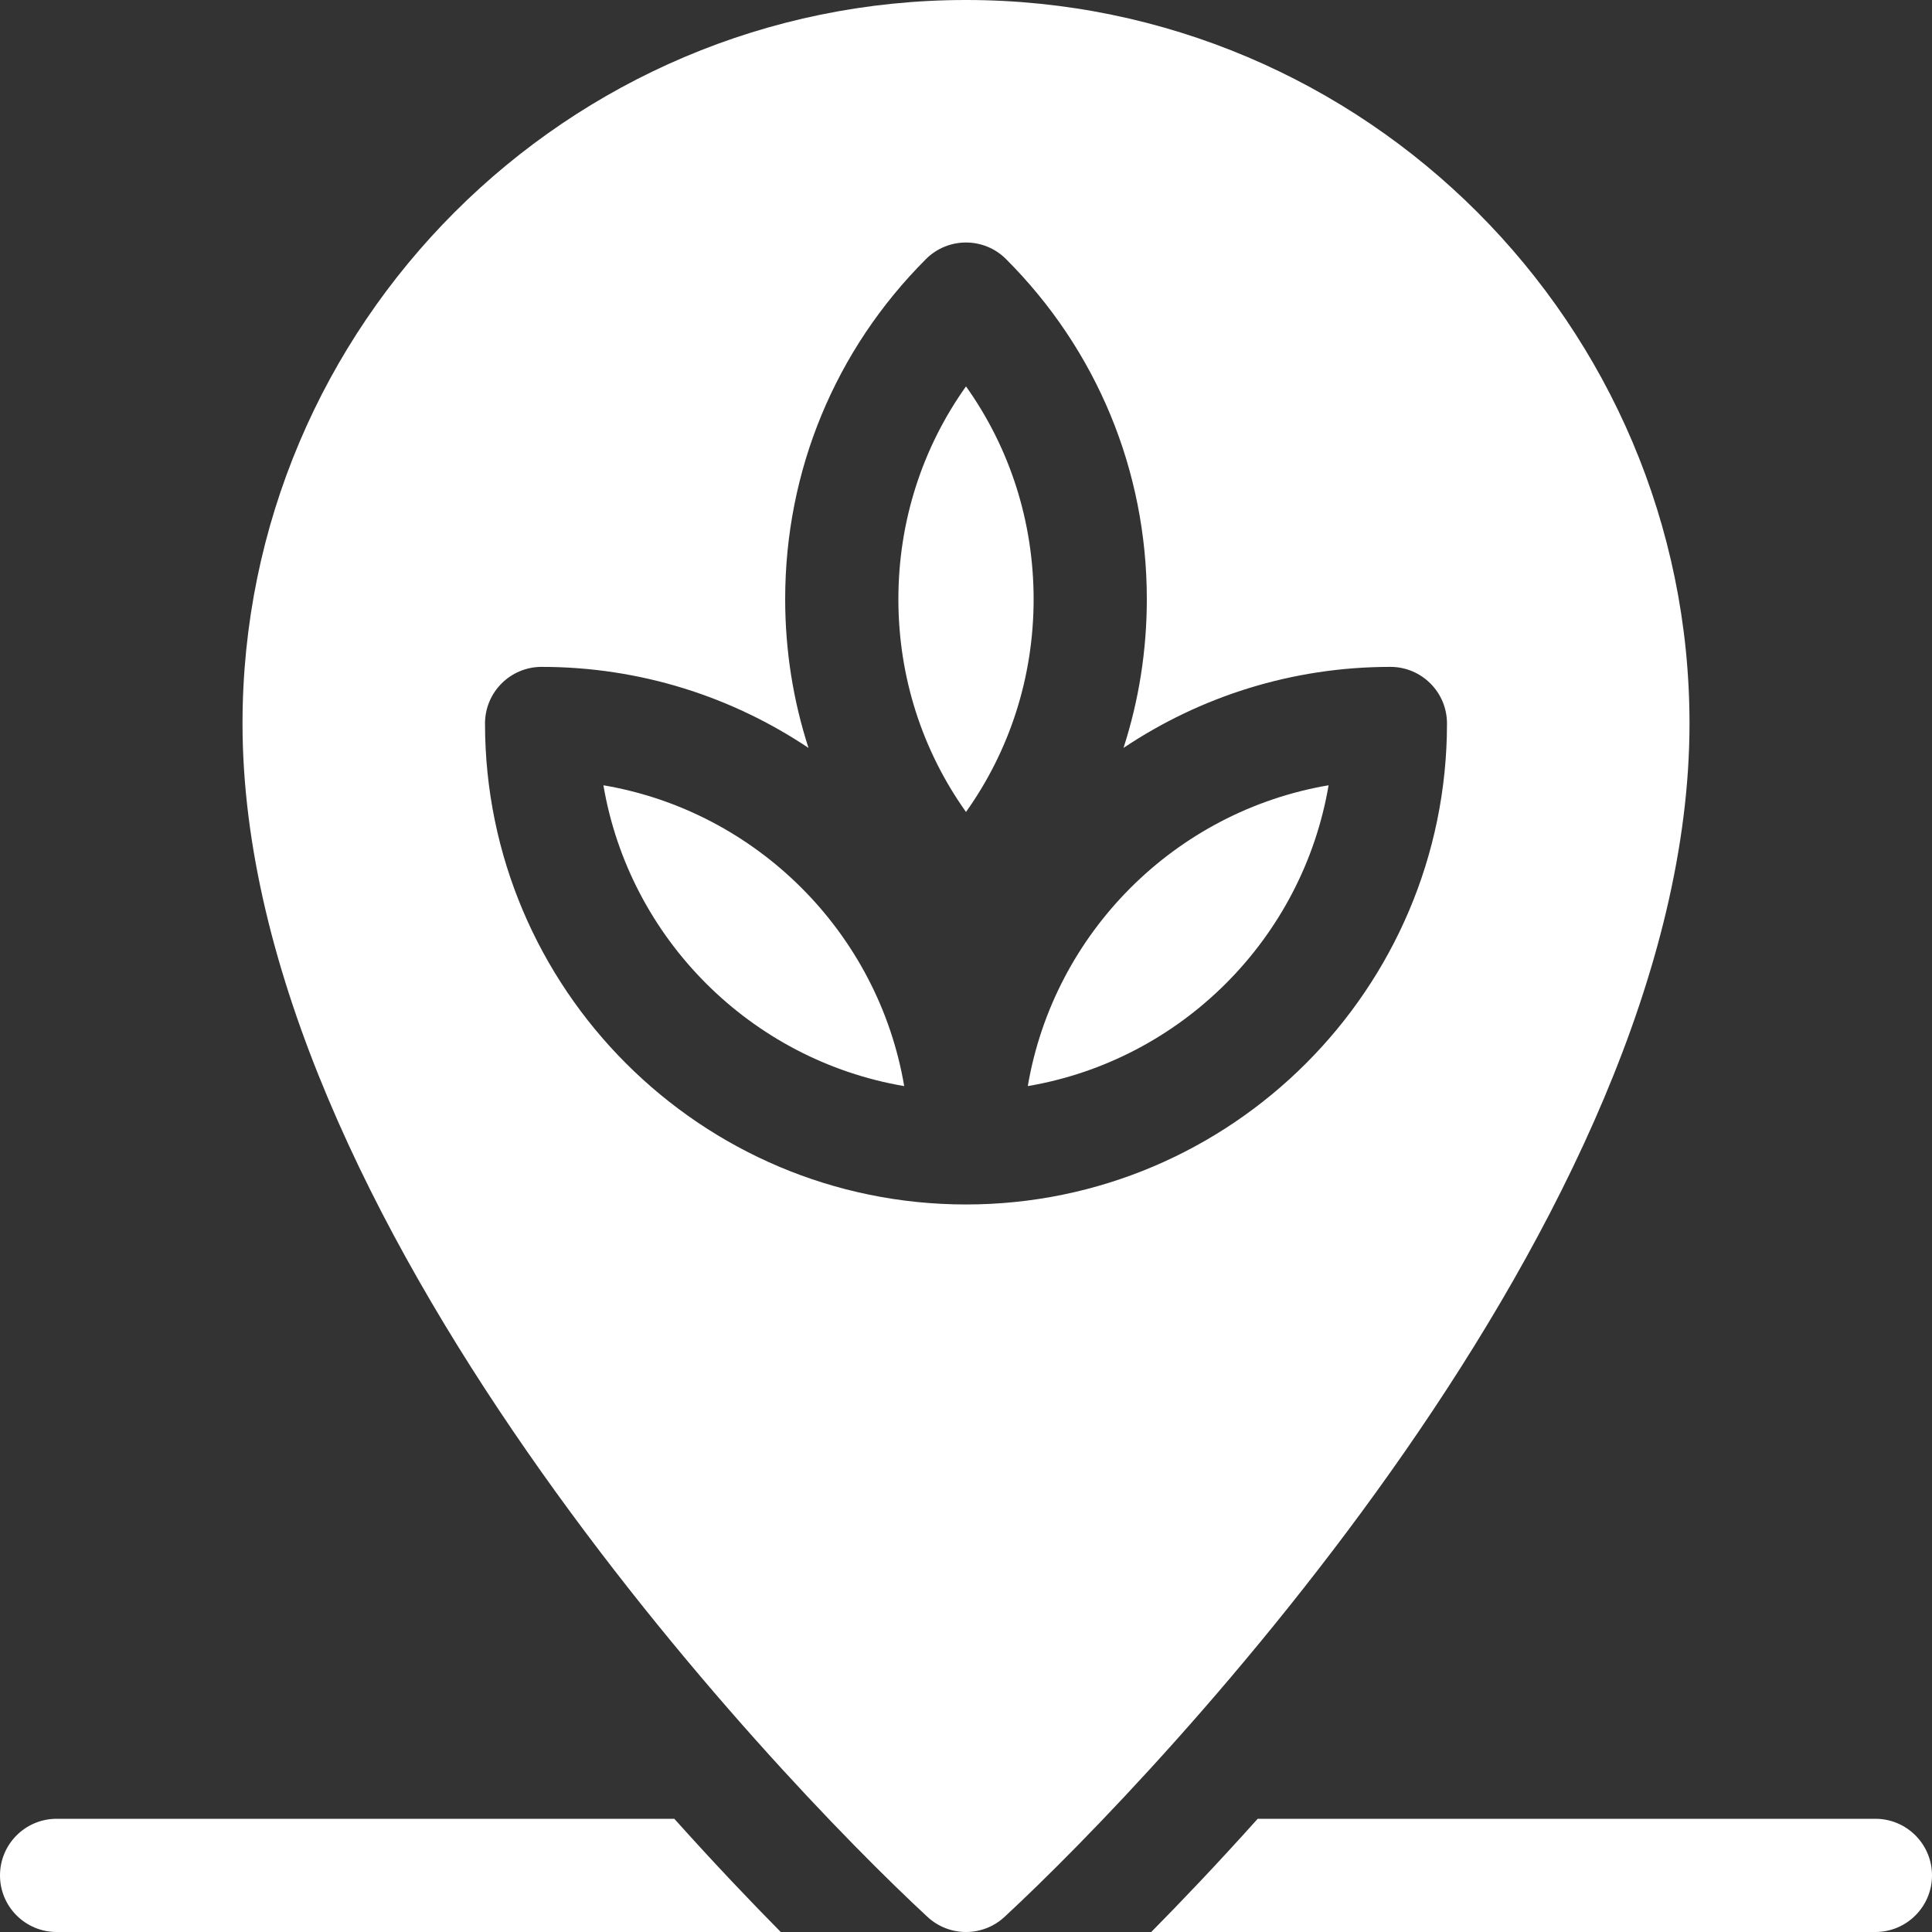
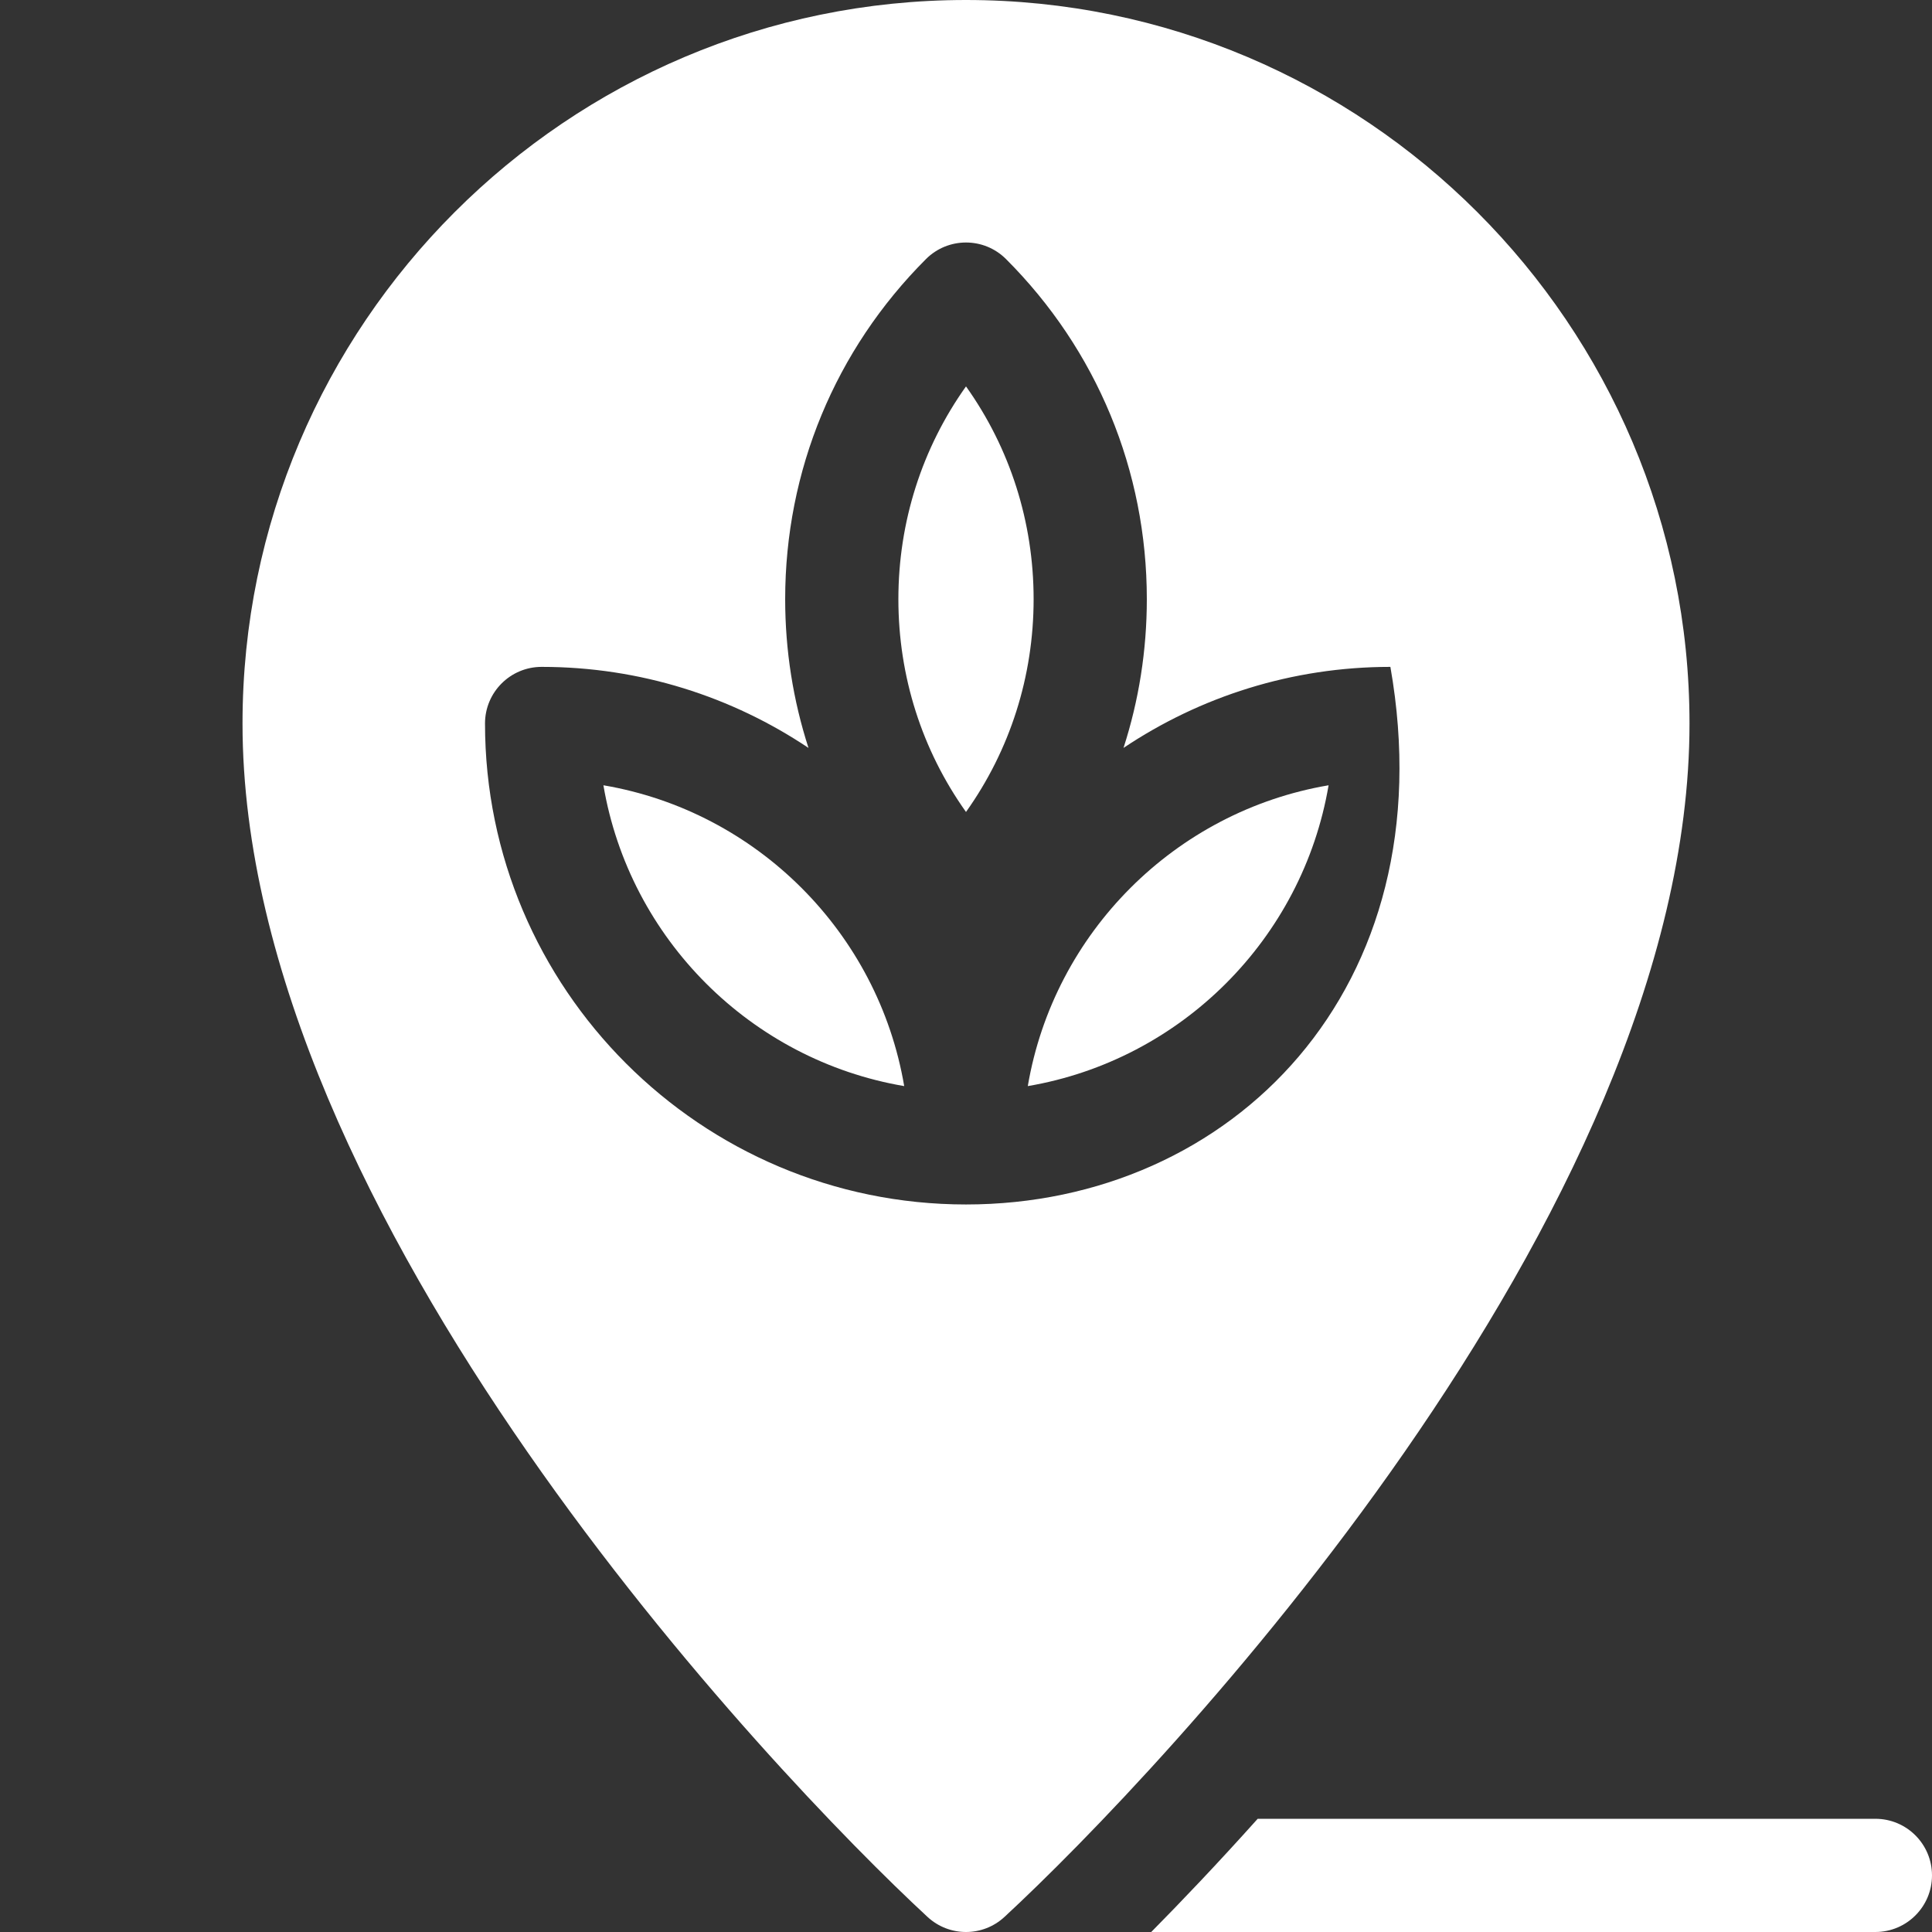
<svg xmlns="http://www.w3.org/2000/svg" width="74" height="74" viewBox="0 0 74 74" fill="none">
  <rect x="0" y="0" width="74" height="74" fill="#333333" stroke="none" />
  <g clip-path="url(#clip0_30_925)">
-     <path d="M2.168 69.664C0.971 69.664 0 70.635 0 71.832C0 73.029 0.971 74 2.168 74H29.905C28.776 72.858 27.381 71.397 25.828 69.664H2.168Z" fill="white" />
    <path d="M71.832 69.664H48.172C46.619 71.397 45.224 72.858 44.095 74H71.832C73.029 74 74 73.029 74 71.832C74 70.635 73.029 69.664 71.832 69.664Z" fill="white" />
    <path d="M23.112 30.078C24.11 35.953 28.758 40.602 34.633 41.6C33.635 35.725 28.987 31.076 23.112 30.078Z" fill="white" />
    <path d="M37 14.8C35.317 17.164 34.41 19.986 34.41 22.95C34.41 25.913 35.317 28.736 37 31.1C38.683 28.736 39.59 25.913 39.59 22.95C39.59 19.986 38.683 17.164 37 14.8Z" fill="white" />
    <path d="M39.367 41.6C45.242 40.602 49.89 35.953 50.888 30.078C45.013 31.076 40.365 35.725 39.367 41.6Z" fill="white" />
-     <path d="M37 0C21.72 0 9.289 12.431 9.289 27.711C9.289 46.606 29.632 67.971 35.528 73.424C35.944 73.808 36.472 74 37 74C37.529 74 38.057 73.808 38.472 73.424C44.368 67.971 64.712 46.605 64.712 27.711C64.711 12.431 52.28 0 37 0ZM37 46.134C26.842 46.134 18.577 37.87 18.577 27.711C18.577 26.514 19.548 25.543 20.745 25.543C24.524 25.543 28.041 26.688 30.967 28.647C30.38 26.831 30.074 24.915 30.074 22.95C30.074 18.027 31.989 13.401 35.467 9.923C36.314 9.077 37.686 9.077 38.533 9.923C42.011 13.401 43.926 18.027 43.926 22.95C43.926 24.915 43.62 26.831 43.033 28.647C45.959 26.688 49.476 25.543 53.255 25.543C54.452 25.543 55.423 26.514 55.423 27.711C55.423 37.87 47.158 46.134 37 46.134Z" fill="white" />
+     <path d="M37 0C21.72 0 9.289 12.431 9.289 27.711C9.289 46.606 29.632 67.971 35.528 73.424C35.944 73.808 36.472 74 37 74C37.529 74 38.057 73.808 38.472 73.424C44.368 67.971 64.712 46.605 64.712 27.711C64.711 12.431 52.28 0 37 0ZM37 46.134C26.842 46.134 18.577 37.87 18.577 27.711C18.577 26.514 19.548 25.543 20.745 25.543C24.524 25.543 28.041 26.688 30.967 28.647C30.38 26.831 30.074 24.915 30.074 22.95C30.074 18.027 31.989 13.401 35.467 9.923C36.314 9.077 37.686 9.077 38.533 9.923C42.011 13.401 43.926 18.027 43.926 22.95C43.926 24.915 43.62 26.831 43.033 28.647C45.959 26.688 49.476 25.543 53.255 25.543C55.423 37.87 47.158 46.134 37 46.134Z" fill="white" />
  </g>
  <defs>
    <clipPath id="clip0_30_925">
      <rect width="74" height="74" fill="white" />
    </clipPath>
  </defs>
</svg>